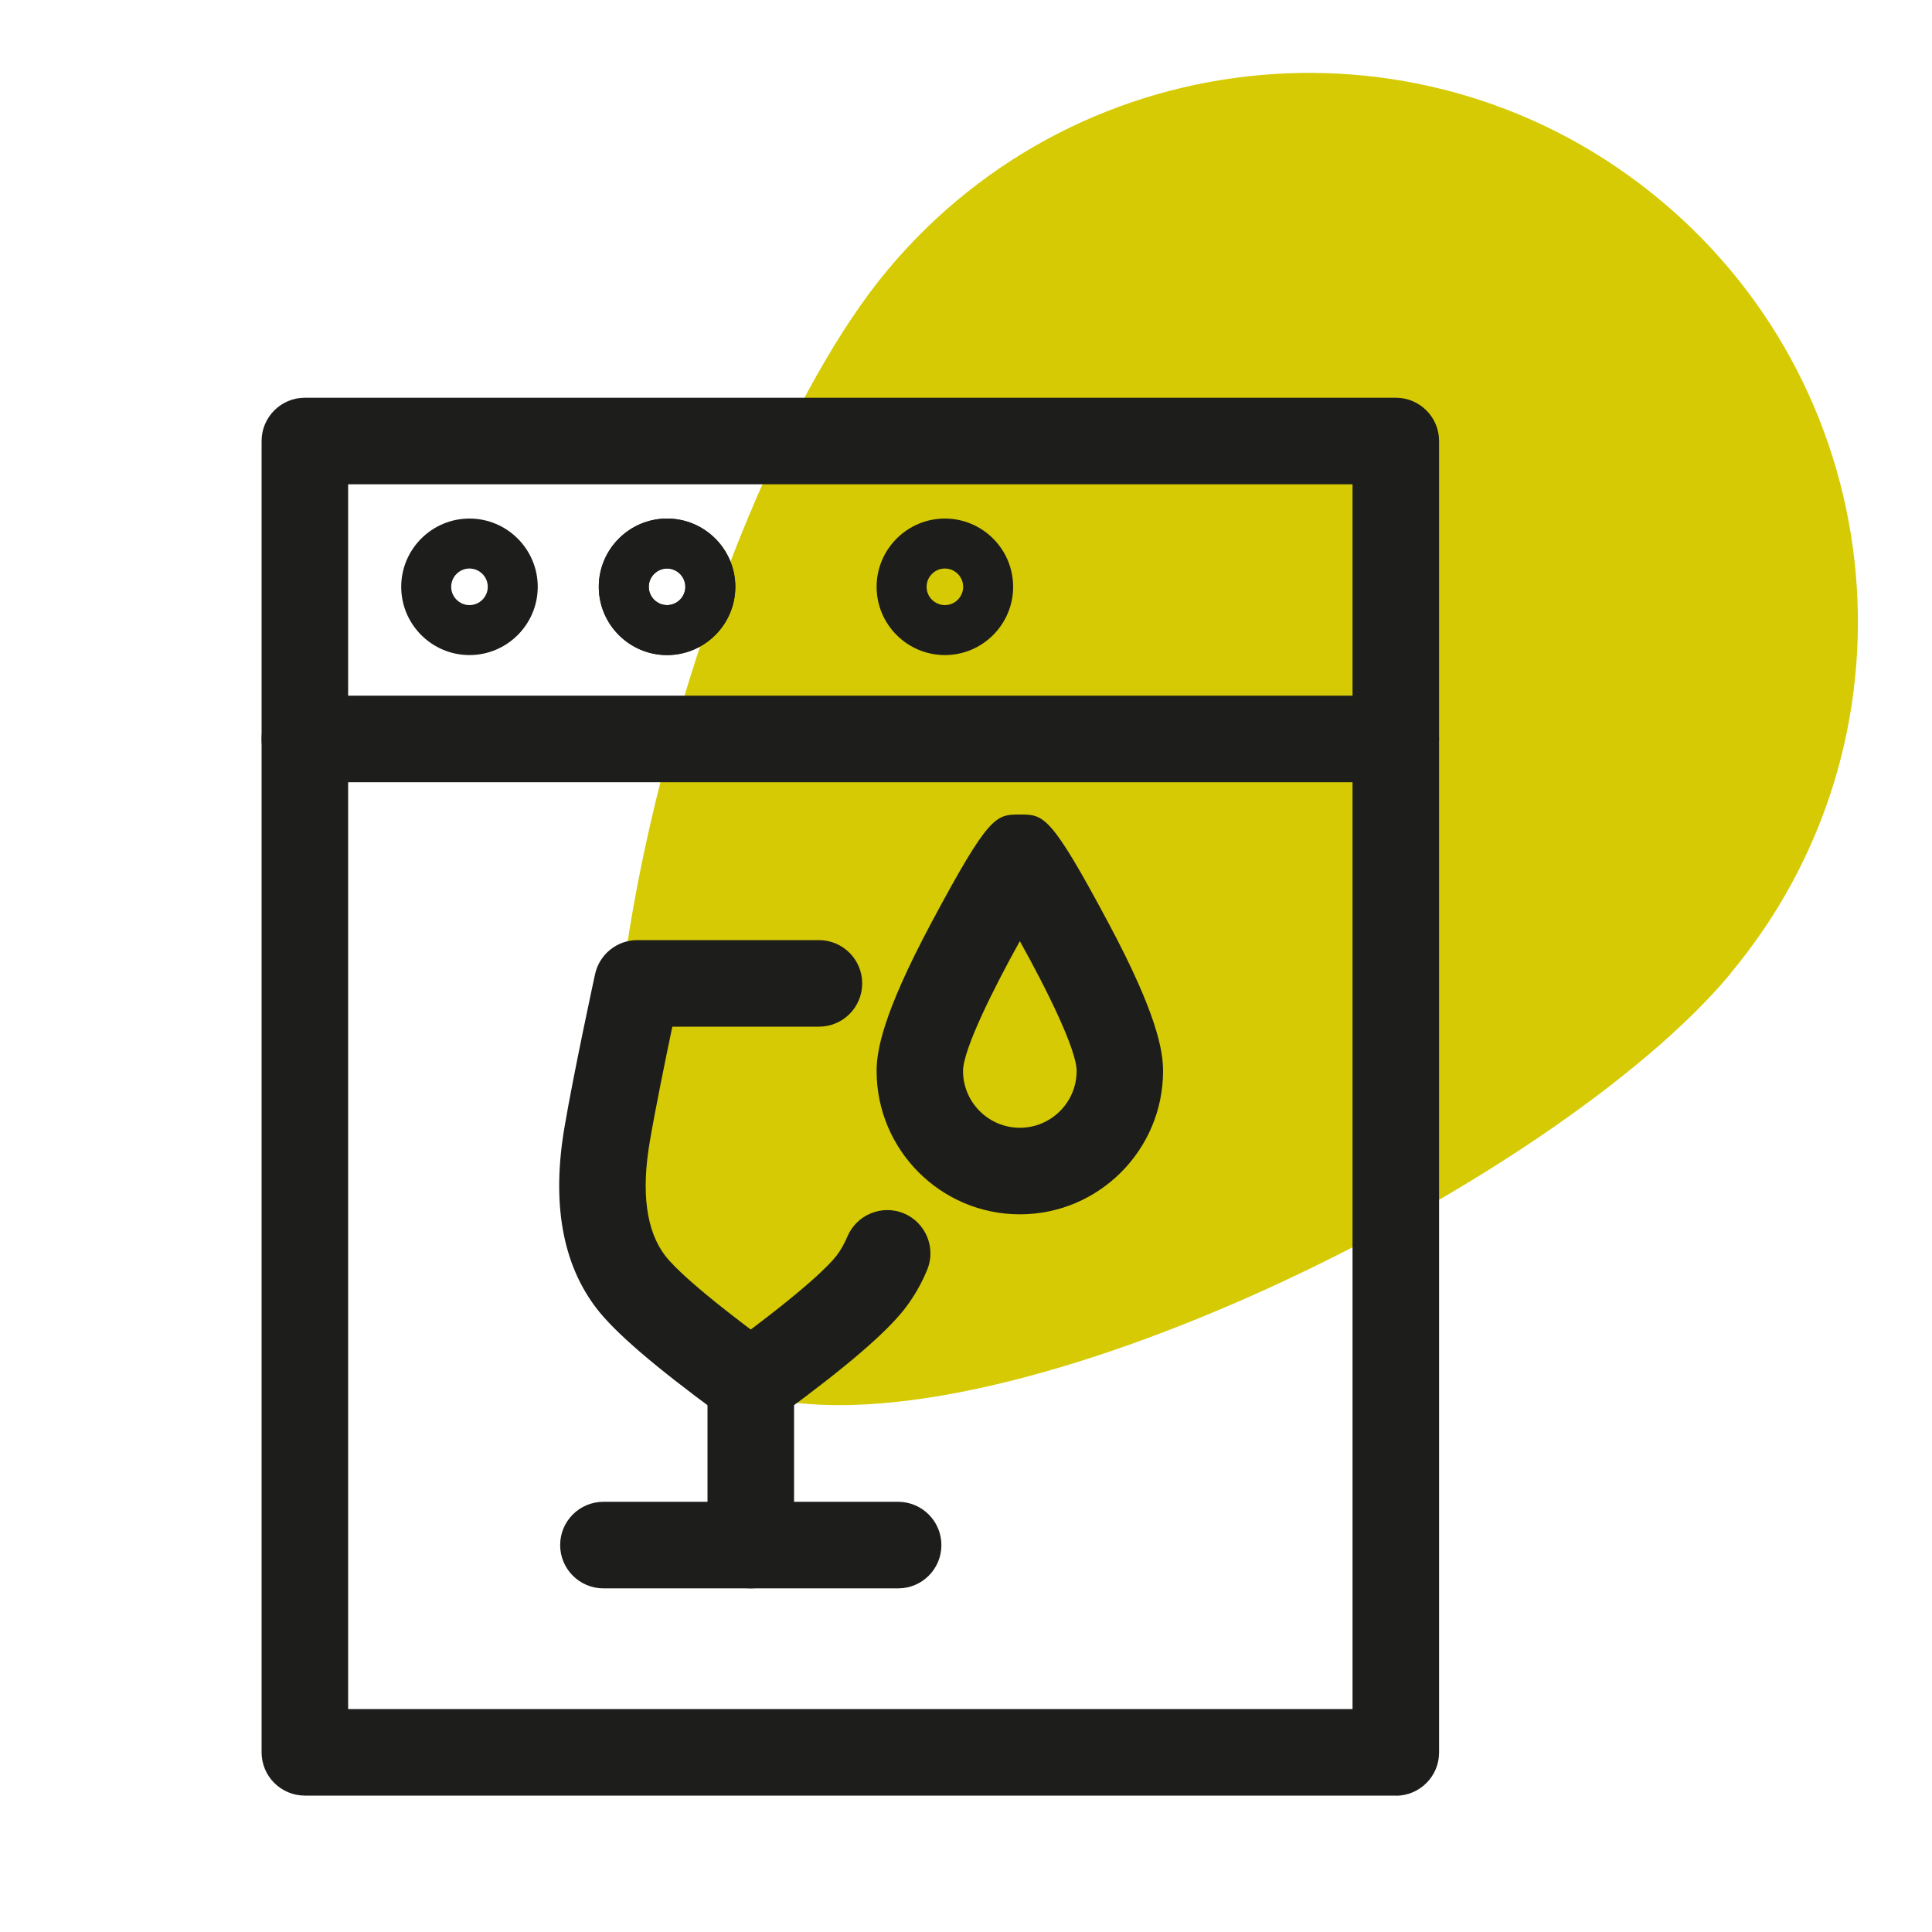
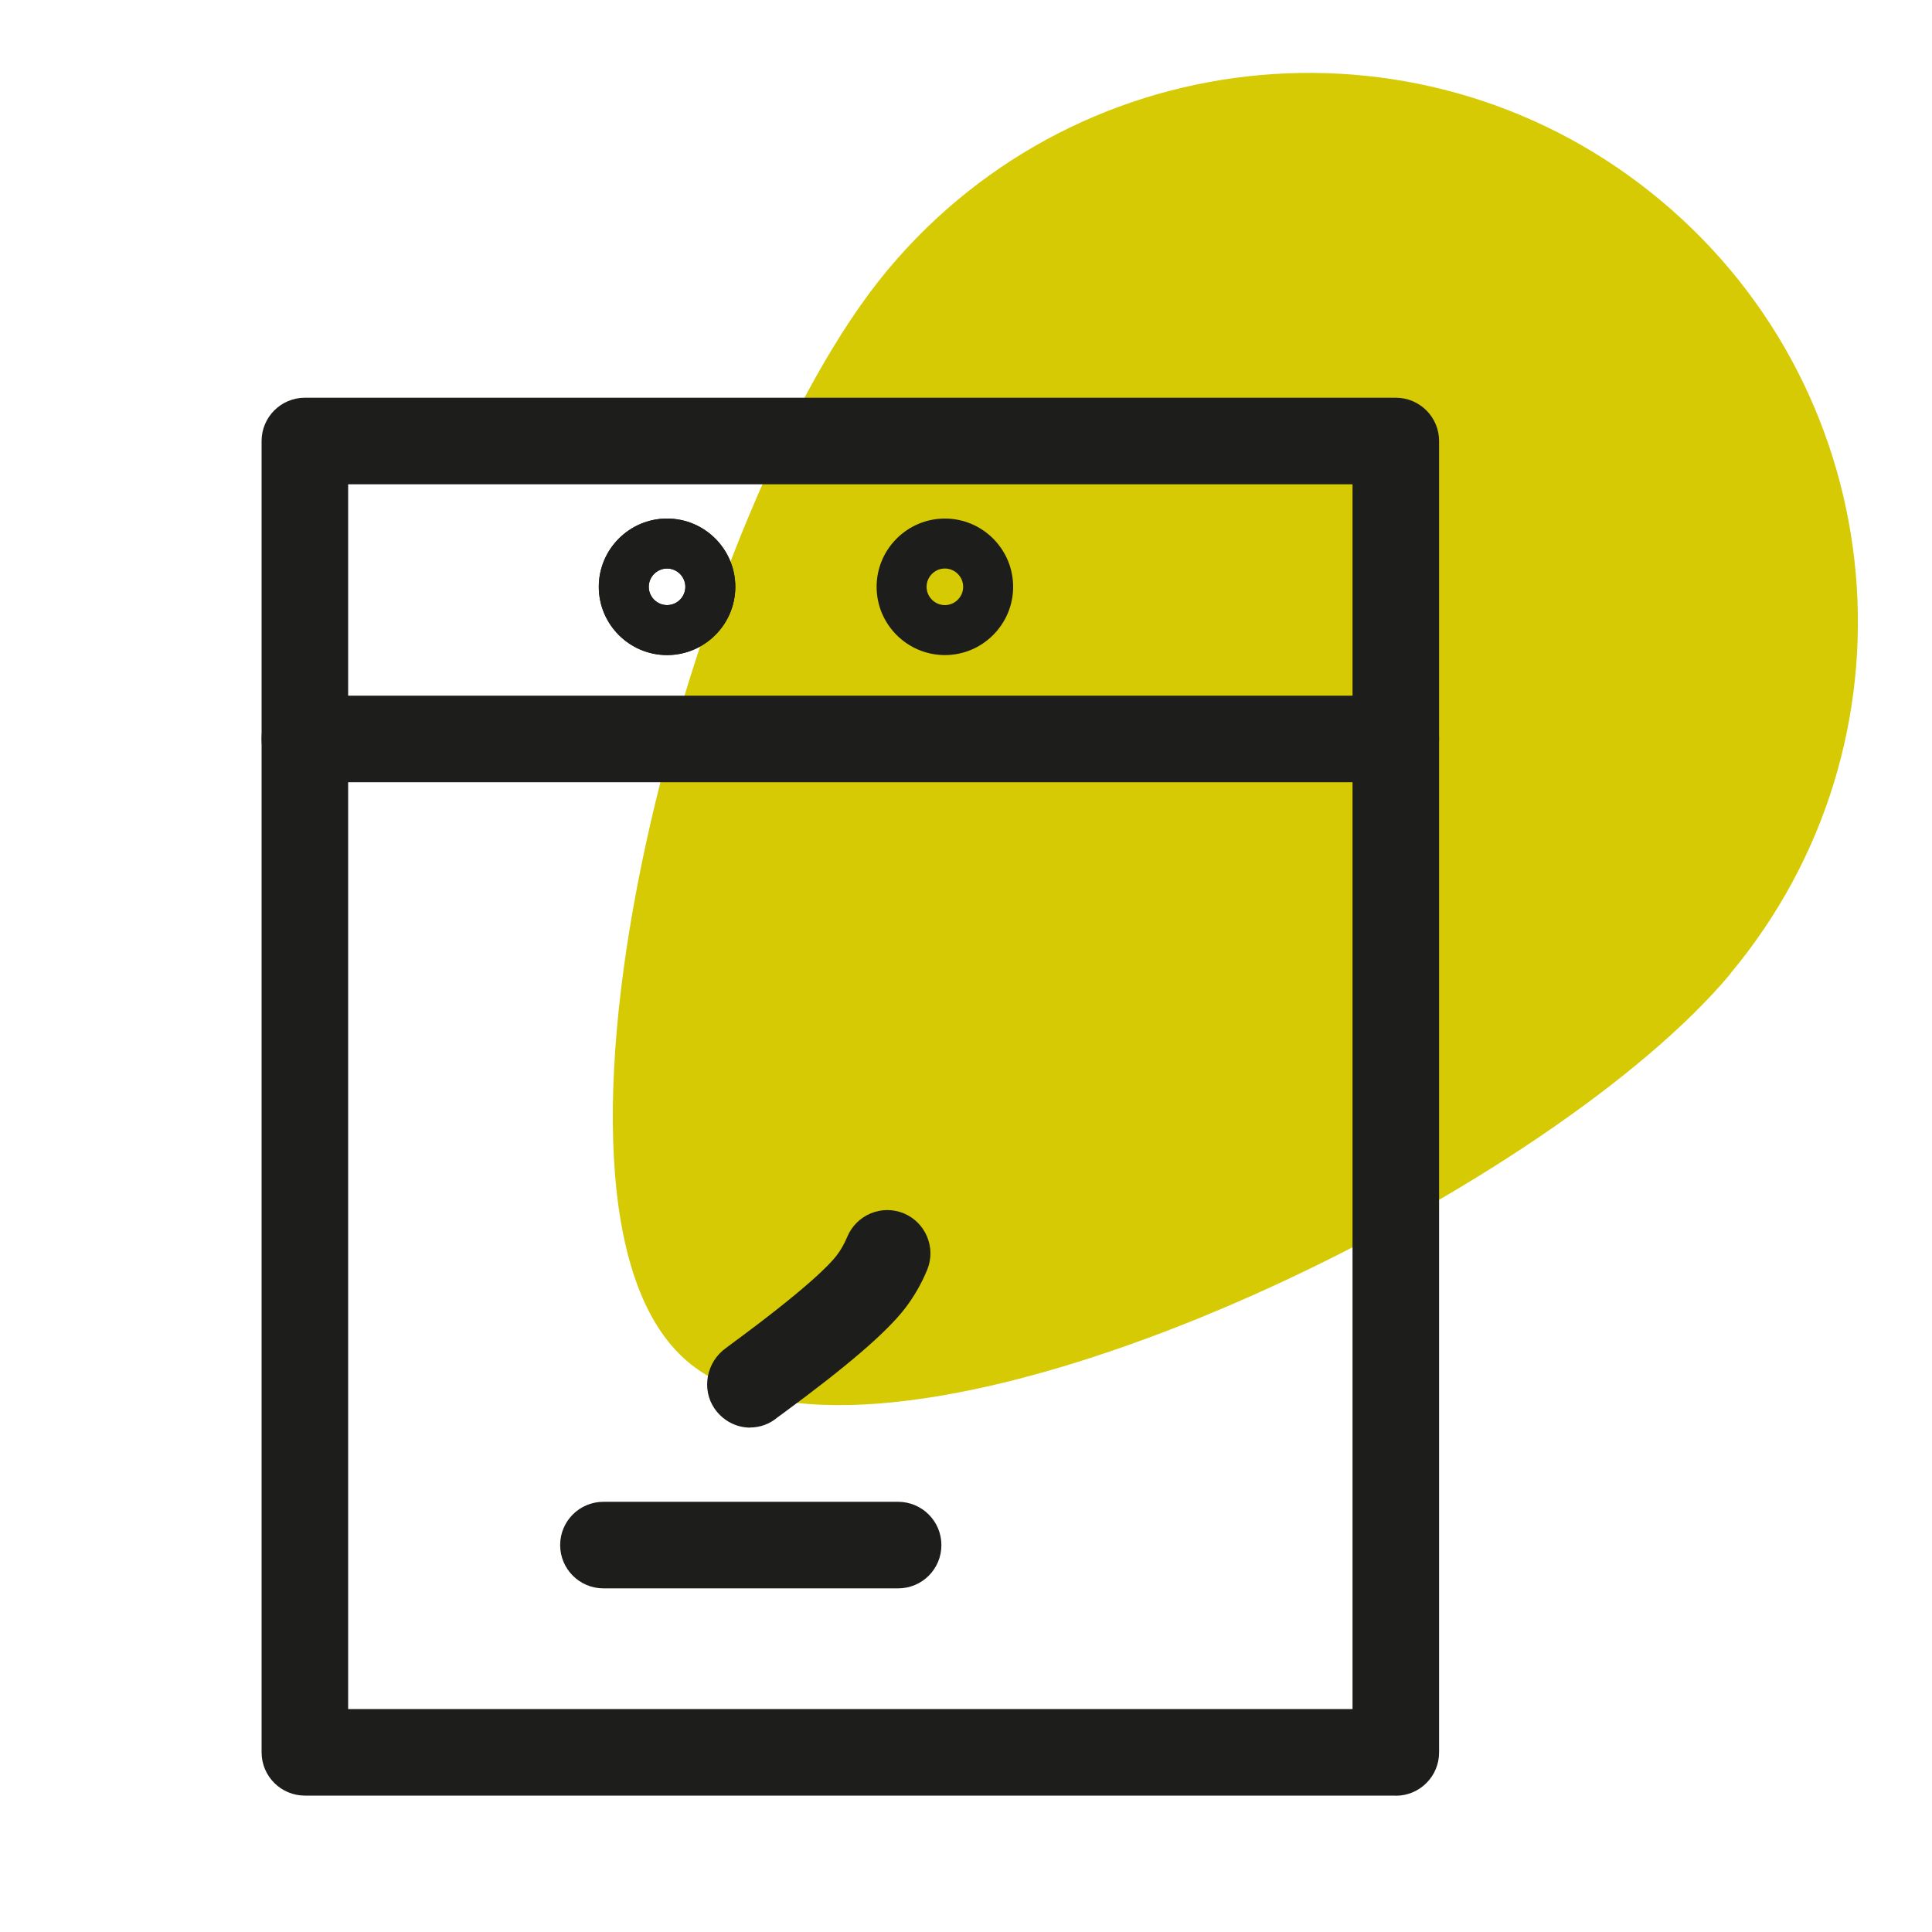
<svg xmlns="http://www.w3.org/2000/svg" id="a" viewBox="0 0 150 150">
  <defs>
    <style>.cls-1{fill:#1d1d1b;}.cls-2{fill:#d5ca04;}</style>
  </defs>
  <path class="cls-2" d="M134.31,75.63c15.11-18.05,12.72-44.93-5.34-60.04C110.93,.49,84.04,2.88,68.94,20.93c-15.11,18.05-29.82,72.64-15.58,84.76,1.51,1.29,3.41,2.18,5.63,2.73,19.2,4.75,61.78-16.6,75.33-32.78Z" />
  <g>
    <path class="cls-1" d="M108.37,139.41H23.67c-1.85,0-3.36-1.5-3.36-3.36V34.24c0-1.85,1.5-3.36,3.36-3.36H108.37c1.85,0,3.36,1.5,3.36,3.36v101.82c0,1.85-1.5,3.36-3.36,3.36Zm-81.34-6.72H105.01V37.6H27.03v95.1Z" />
    <path class="cls-1" d="M108.37,60.73H23.67c-1.85,0-3.36-1.5-3.36-3.36s1.5-3.36,3.36-3.36H108.37c1.85,0,3.36,1.5,3.36,3.36s-1.5,3.36-3.36,3.36Z" />
-     <path class="cls-1" d="M36.45,50.86c-2.92,0-5.3-2.38-5.3-5.3s2.38-5.3,5.3-5.3,5.3,2.38,5.3,5.3-2.38,5.3-5.3,5.3Zm0-6.72c-.78,0-1.42,.64-1.42,1.42s.64,1.42,1.42,1.42,1.42-.64,1.42-1.42-.64-1.42-1.42-1.42Z" />
    <path class="cls-1" d="M51.79,50.86c-2.92,0-5.3-2.38-5.3-5.3s2.38-5.3,5.3-5.3,5.3,2.38,5.3,5.3-2.38,5.3-5.3,5.3Zm0-6.72c-.78,0-1.42,.64-1.42,1.42s.64,1.42,1.42,1.42,1.42-.64,1.42-1.42-.64-1.42-1.42-1.42Z" />
  </g>
  <g>
    <g>
-       <path class="cls-1" d="M58.29,110.77c-.77,0-1.55-.26-2.18-.81l-.25-.17c-5.08-3.73-8.11-6.34-9.54-8.2-2.66-3.46-3.5-8.2-2.49-14.09,.71-4.19,2.3-11.55,2.37-11.86,.33-1.54,1.7-2.65,3.28-2.65h14.1c1.85,0,3.36,1.5,3.36,3.36s-1.5,3.36-3.36,3.36h-11.38c-.54,2.56-1.32,6.4-1.75,8.92-.68,3.97-.27,6.95,1.2,8.87,.57,.74,2.38,2.61,8.19,6.88,.36,.27,.58,.44,.63,.48,1.41,1.2,1.58,3.32,.37,4.73-.66,.78-1.61,1.18-2.55,1.18Z" />
      <path class="cls-1" d="M58.25,110.84c-.95,0-1.89-.41-2.56-1.2-1.21-1.41-.99-3.57,.42-4.78,.05-.04,.27-.22,.64-.49,5.81-4.27,7.62-6.14,8.19-6.87,.33-.43,.61-.92,.84-1.47,.71-1.71,2.67-2.53,4.38-1.83,1.71,.71,2.53,2.67,1.83,4.38-.45,1.09-1.03,2.1-1.73,3.01-1.43,1.85-4.45,4.46-9.53,8.19l-.36,.26c-.62,.53-1.37,.79-2.12,.79Z" />
-       <path class="cls-1" d="M58.29,123.32c-1.85,0-3.36-1.5-3.36-3.36v-12.55c0-1.85,1.5-3.36,3.36-3.36s3.36,1.5,3.36,3.36v12.55c0,1.85-1.5,3.36-3.36,3.36Z" />
      <path class="cls-1" d="M69.73,123.32h-22.88c-1.85,0-3.36-1.5-3.36-3.36s1.5-3.36,3.36-3.36h22.88c1.85,0,3.36,1.5,3.36,3.36s-1.5,3.36-3.36,3.36Z" />
    </g>
-     <path class="cls-1" d="M79.18,94.28c-6.13,0-11.12-4.99-11.12-11.13,0-1.52,.44-4.37,4.23-11.47,4.51-8.44,5.02-8.44,6.89-8.44s2.38,0,6.89,8.44c3.79,7.09,4.23,9.94,4.23,11.47,0,6.14-4.99,11.13-11.12,11.13Zm0-21.21c-2.05,3.69-4.41,8.42-4.41,10.08,0,2.43,1.98,4.41,4.41,4.41s4.41-1.98,4.41-4.41c0-1.66-2.35-6.39-4.41-10.08Z" />
  </g>
  <path class="cls-1" d="M51.79,50.86c-2.92,0-5.3-2.38-5.3-5.3s2.38-5.3,5.3-5.3,5.3,2.38,5.3,5.3-2.38,5.3-5.3,5.3Zm0-6.72c-.78,0-1.42,.64-1.42,1.42s.64,1.42,1.42,1.42,1.42-.64,1.42-1.42-.64-1.42-1.42-1.42Z" />
  <path class="cls-1" d="M73.36,50.86c-2.92,0-5.3-2.38-5.3-5.3s2.38-5.3,5.3-5.3,5.3,2.38,5.3,5.3-2.38,5.3-5.3,5.3Zm0-6.72c-.78,0-1.42,.64-1.42,1.42s.64,1.42,1.42,1.42,1.42-.64,1.42-1.42-.64-1.42-1.42-1.42Z" />
</svg>